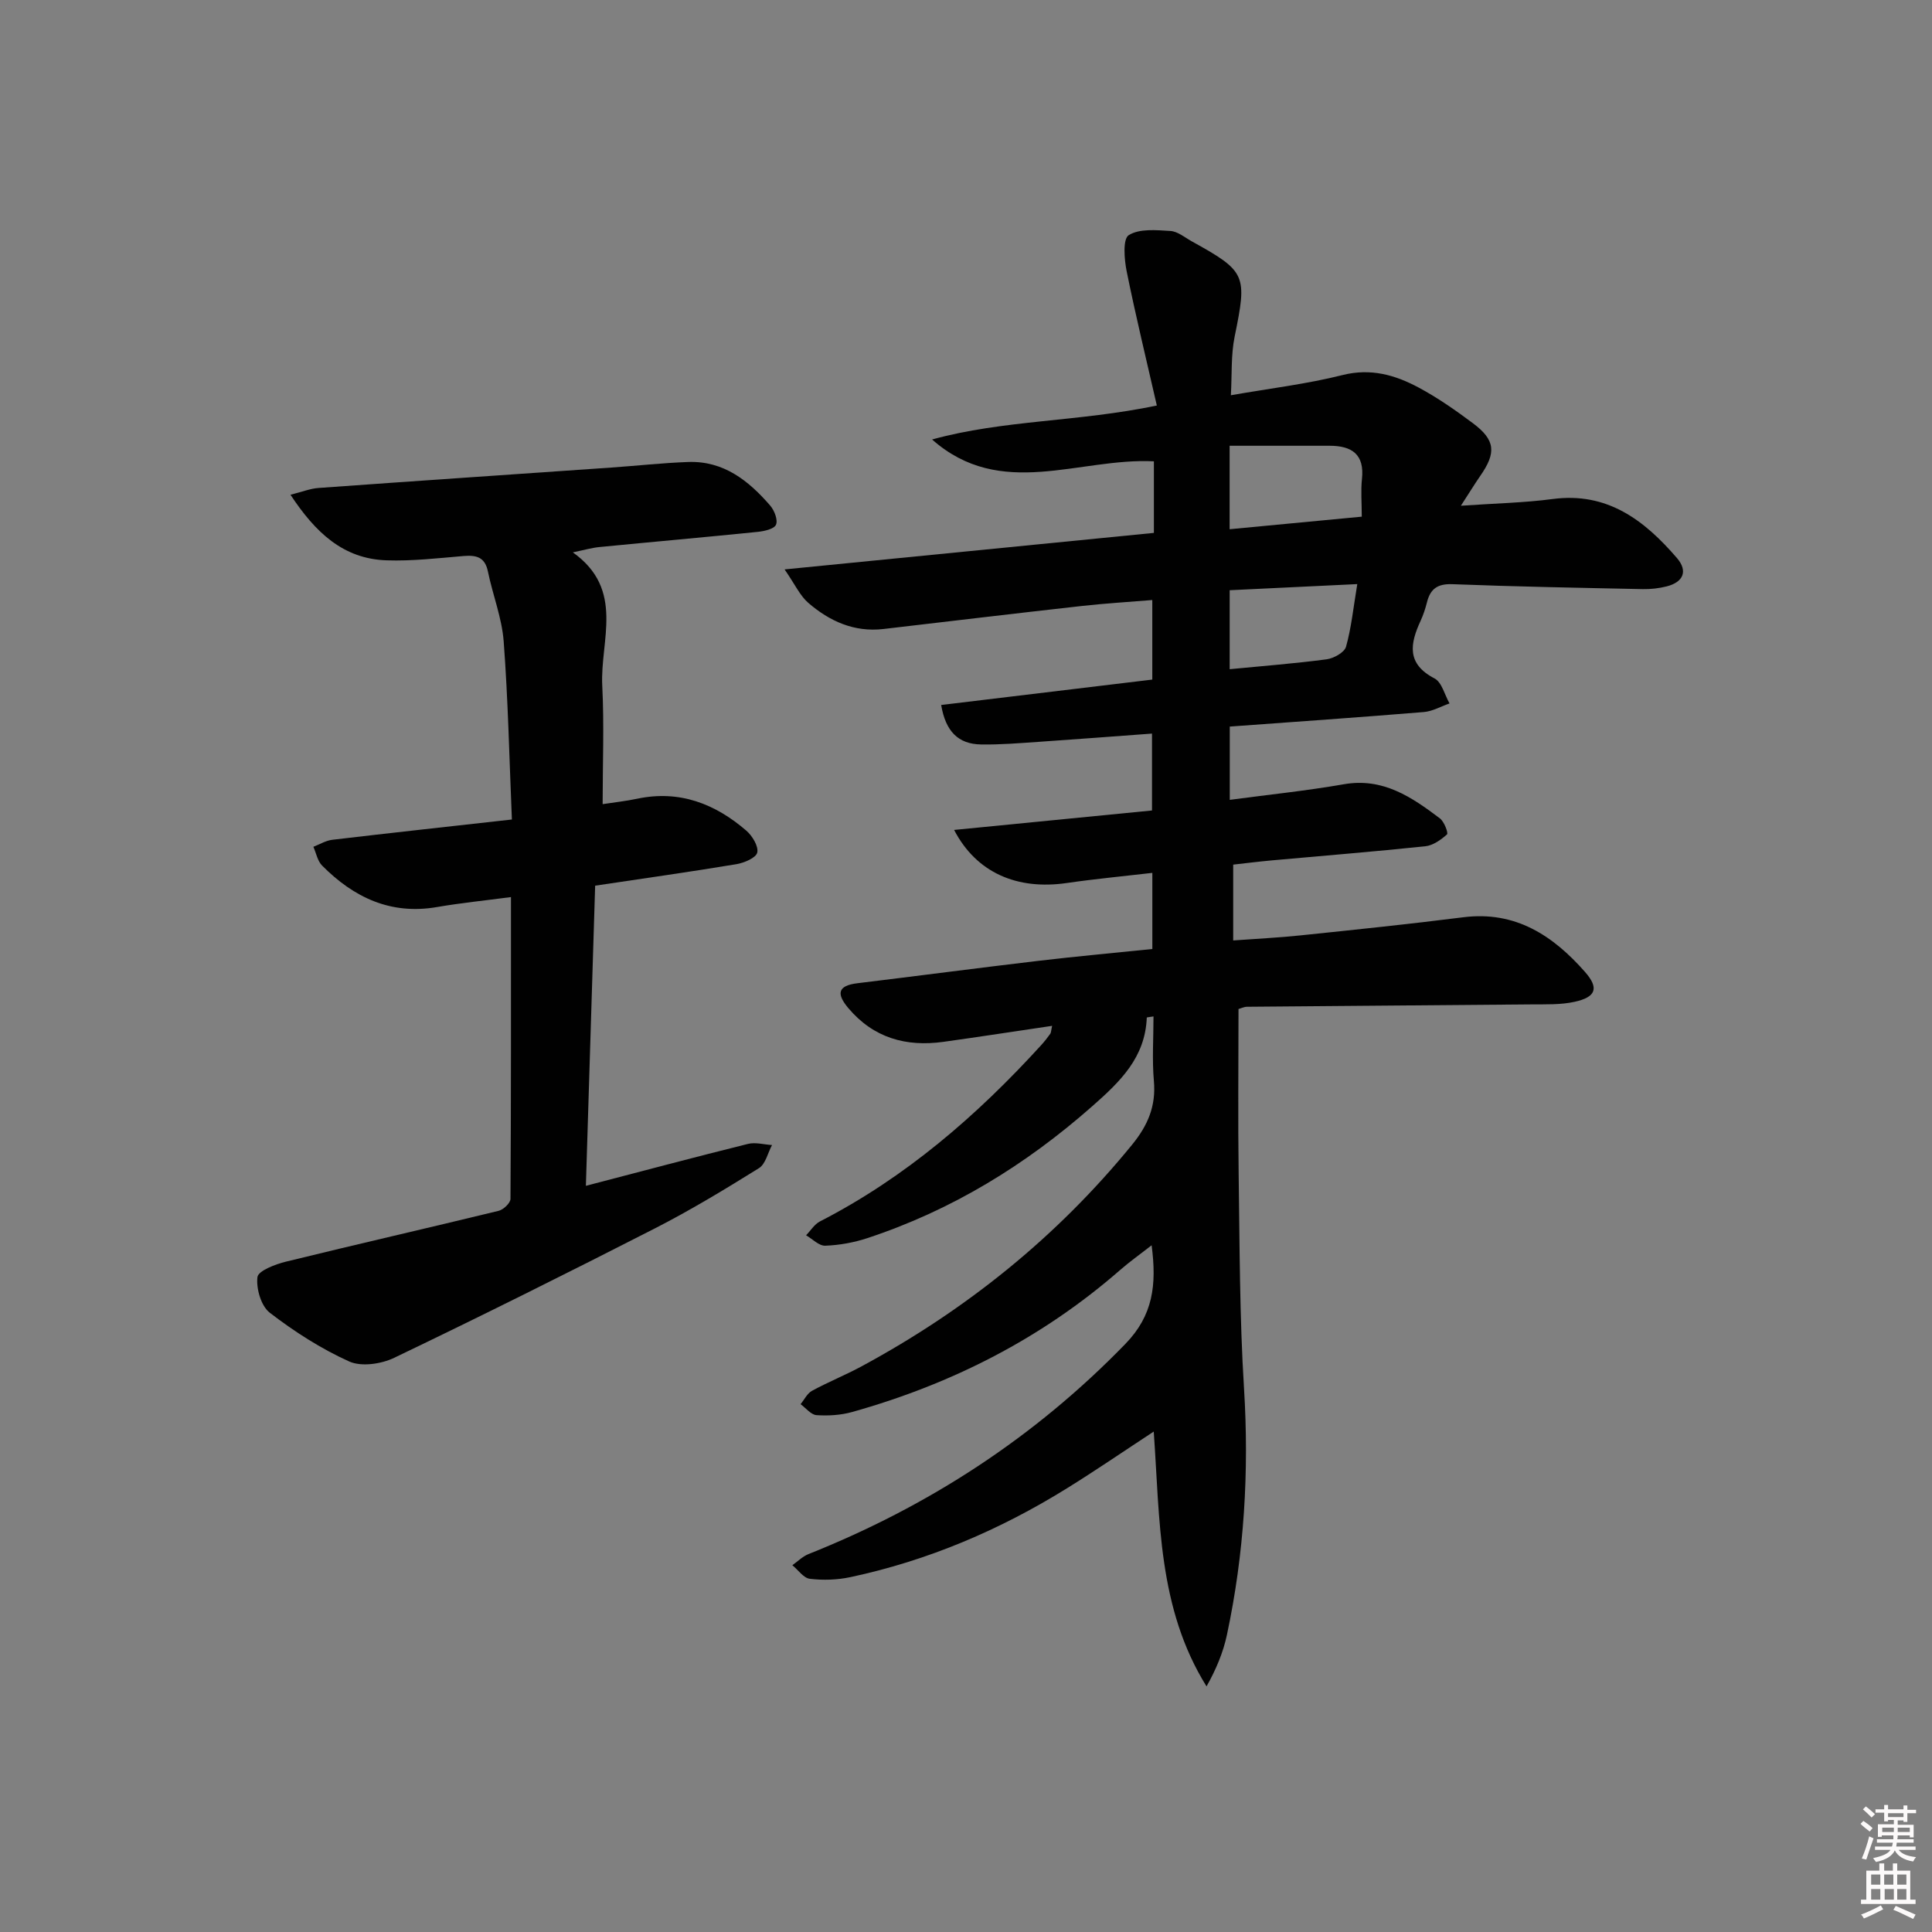
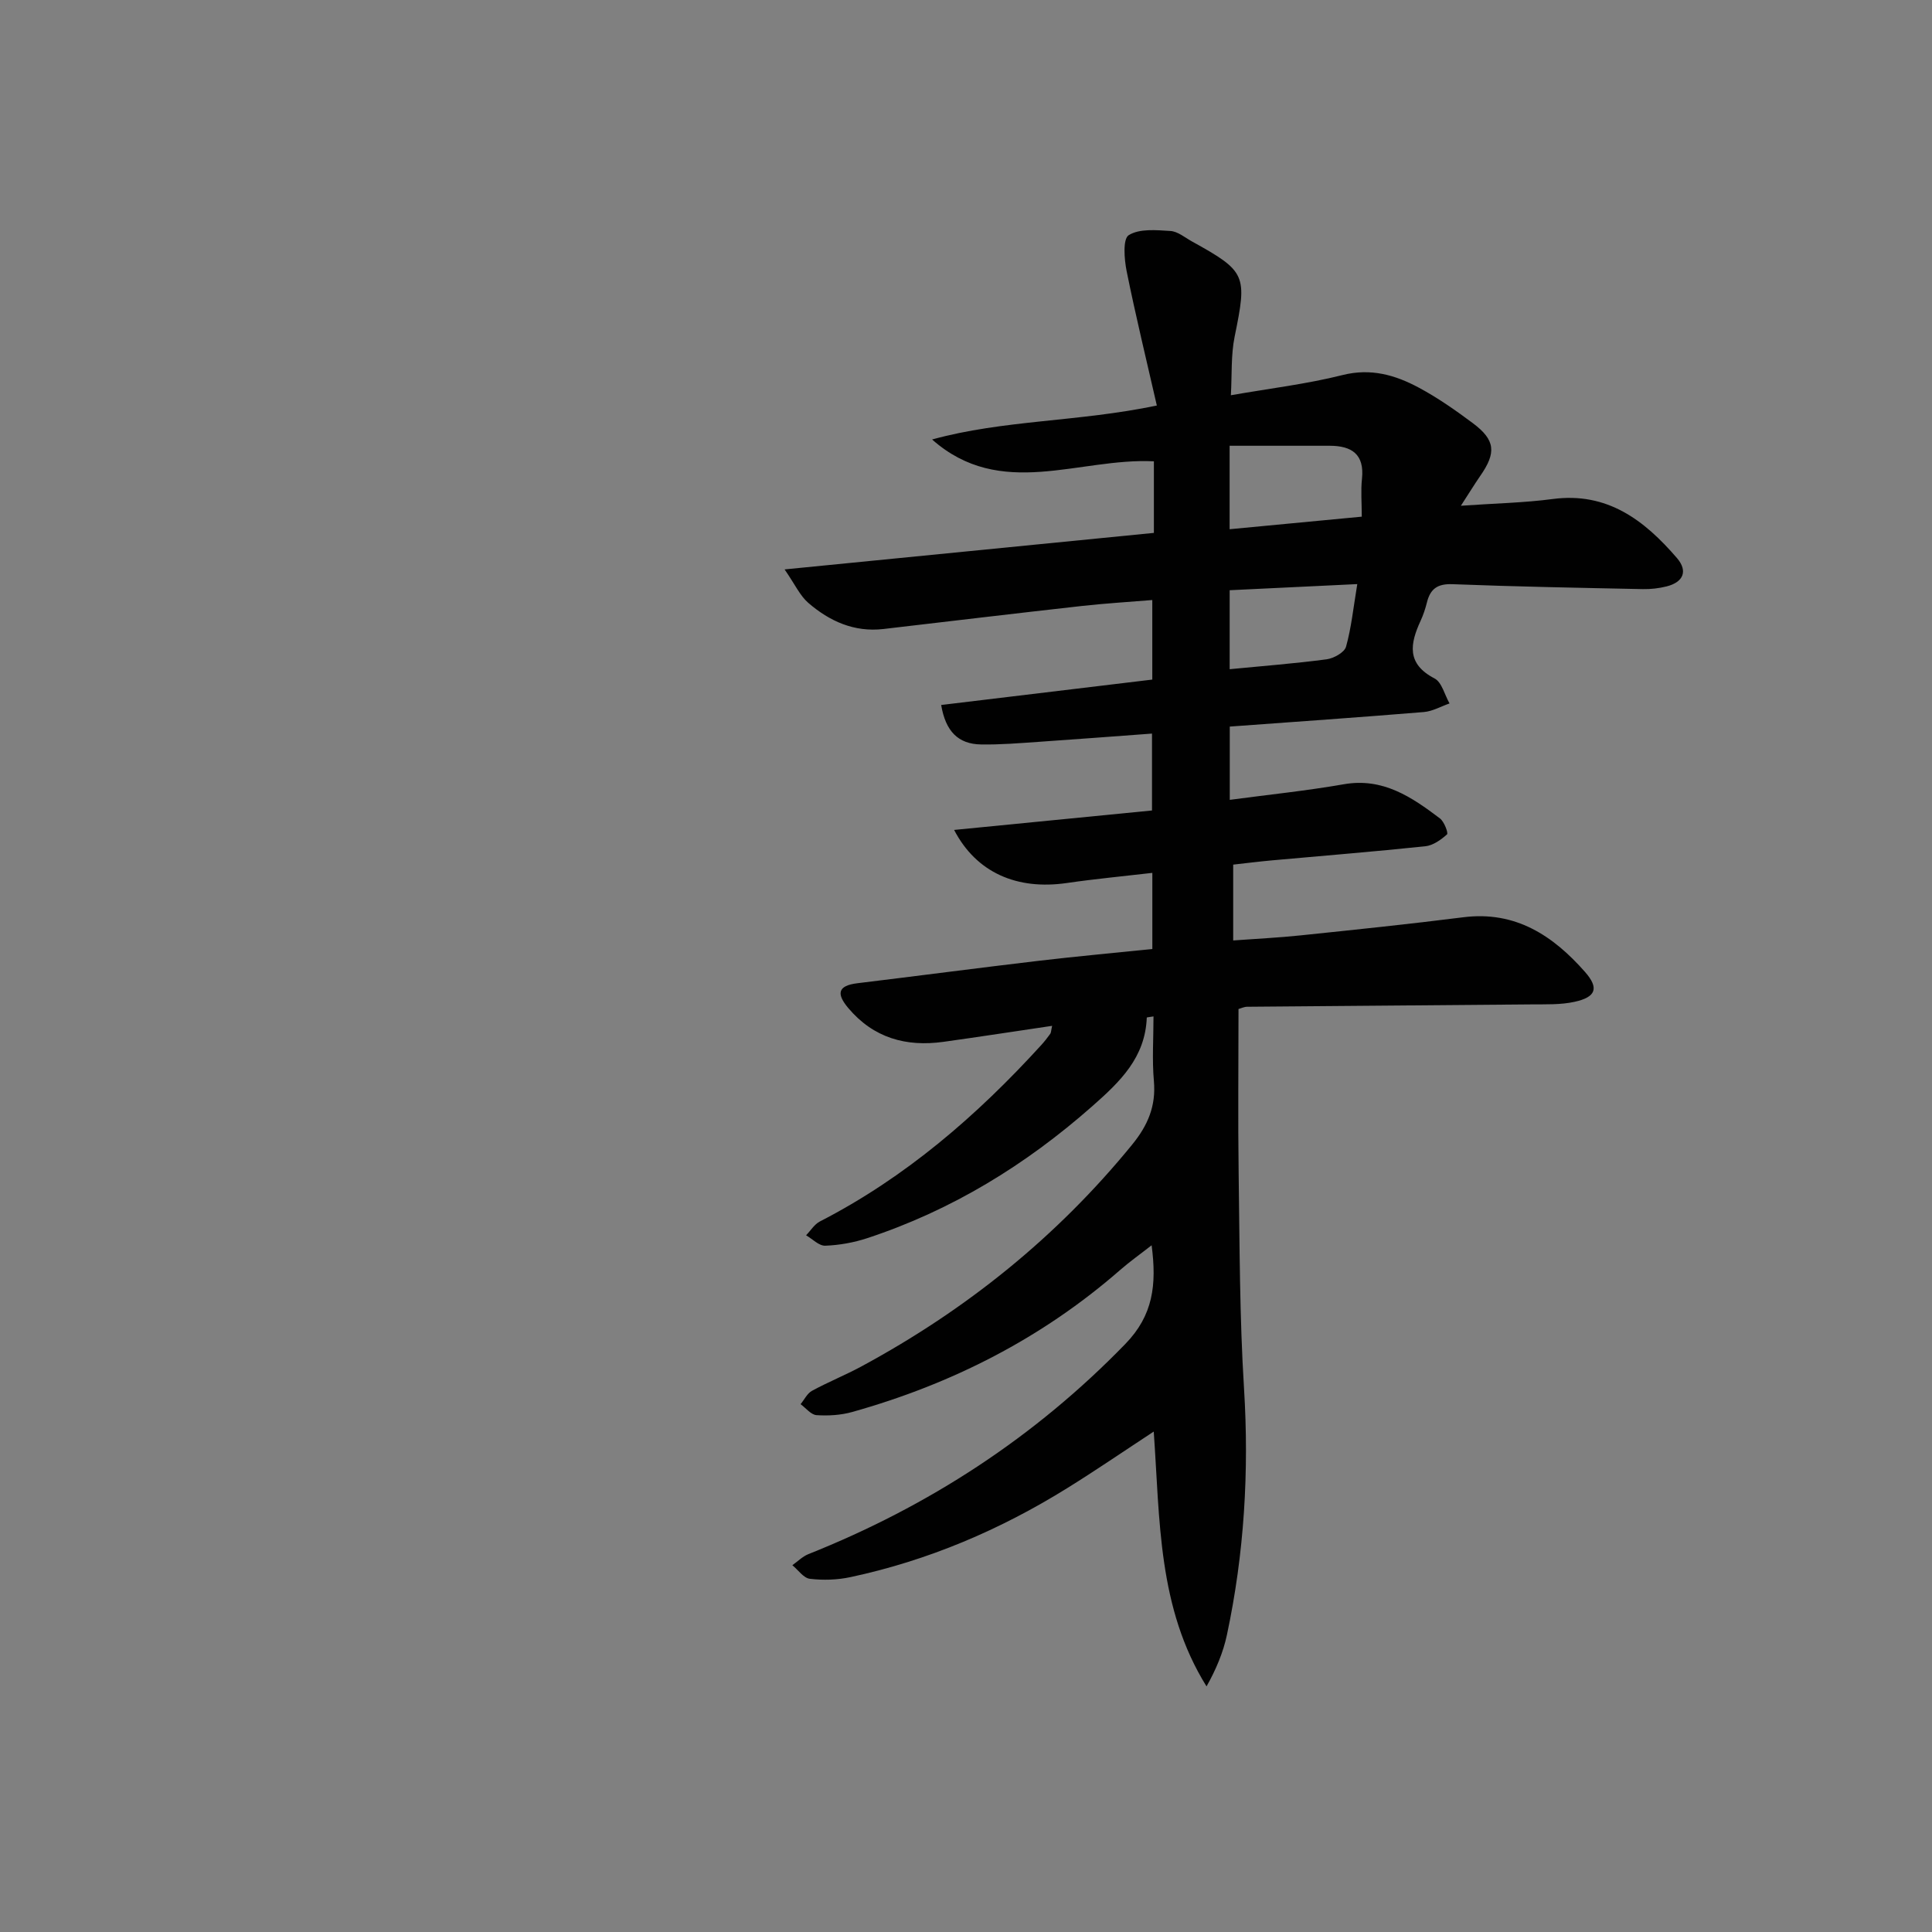
<svg xmlns="http://www.w3.org/2000/svg" enable-background="new 0 0 400 400" viewBox="0 0 400 400">
  <rect x="0" y="0" width="400" height="400" fill="#808080" stroke="none" />
-   <path d="m385.2 377.6.6-.6c.6.4 1.3.9 1.9 1.5l-.6.7c-.8-.6-1.4-1.1-1.9-1.6zm.3 7.1c.6-1.4 1.1-2.9 1.5-4.5.3.1.6.3.9.4-.5 1.4-1 2.9-1.5 4.4l-.9-.2zm.2-10.1.6-.6c.7.5 1.3 1.1 1.9 1.6l-.7.7c-.6-.6-1.2-1.2-1.8-1.7zm8.4-.8h.8v.9h1.8v.7h-1.8v1.8h-.8v-.3h-1.2v.9h3.3v2.6h-.8v-.4h-2.5c0 .3 0 .6-.1.8h3.4v.7h-3.5c0 .3-.1.6-.1.8h4v.7h-3.5c.7.9 1.9 1.3 3.6 1.5-.2.2-.4.5-.6.9-1.9-.3-3.2-1.1-3.8-2.3-.5 1.1-1.8 2-3.9 2.4-.2-.3-.4-.5-.6-.8 1.9-.4 3.1-.9 3.6-1.7h-3.2v-.7h3.5c.1-.2.1-.5.2-.8h-3.3v-.7h3.4c0-.2 0-.5 0-.8h-2.4v.3h-.8v-2.6h3.3v-.9h-1.2v.3h-.8v-1.8h-1.8v-.7h1.8v-.9h.8v.9h3.2zm-4.4 5.5h2.4c0-.3 0-.6 0-.9h-2.4zm1.2-3.1h3.2v-.8h-3.2zm4.4 2.2h-2.4v.9h2.5v-.9z" fill="#fcfafa" />
-   <path d="m389.2 385.8h.9v1.5h1.8v-1.5h.9v1.5h2.7v6h1.1v.9h-11.3v-.9h1.1v-6h2.7v-1.5zm.2 8.7.5.8c-1.2.6-2.5 1.3-4 1.9-.2-.3-.3-.6-.6-.8 1.6-.6 3-1.3 4.1-1.9zm-2-4.3h1.9v-2.1h-1.9zm0 3.1h1.9v-2.2h-1.9zm2.7-3.1h1.9v-2.1h-1.9zm.1 3.1h1.9v-2.2h-1.9zm2.3 1.3c1.4.6 2.7 1.2 4.1 1.8l-.5.9c-1.5-.7-2.8-1.4-4.1-1.9zm2.2-6.5h-1.9v2.1h1.9zm-1.9 5.2h1.9v-2.2h-1.9z" fill="#fcfafa" />
  <g fill="#010101">
    <path d="m302.46 104.71c7.1-.5 13.09-.61 18.98-1.39 11.33-1.51 19.01 4.39 25.75 12.21 2.32 2.7 1.34 5-2.14 5.88-1.59.4-3.28.59-4.91.56-13.14-.27-26.29-.51-39.42-1.02-3.13-.12-4.61.99-5.3 3.82-.32 1.28-.75 2.56-1.3 3.76-2.19 4.75-2.95 8.9 2.88 11.93 1.52.79 2.1 3.41 3.11 5.18-1.77.61-3.51 1.63-5.32 1.78-13.24 1.09-26.5 2.01-40.18 3.01v15.17c7.97-1.07 15.84-1.87 23.62-3.23 8.1-1.41 14.04 2.65 19.9 7.08.88.67 1.76 3.03 1.46 3.3-1.25 1.12-2.89 2.29-4.49 2.46-10.57 1.11-21.17 1.96-31.76 2.92-2.64.24-5.27.57-8.02.88v15.7c4.86-.36 9.41-.57 13.95-1.05 11.24-1.17 22.48-2.33 33.69-3.75 10.8-1.37 18.58 3.8 25.21 11.33 2.95 3.36 2.25 5.21-2.2 6.18-2.87.63-5.94.5-8.92.53-19.62.18-39.25.31-58.87.49-.63.01-1.25.33-1.76.47 0 11.48-.13 22.8.03 34.11.21 14.81.19 29.65 1.11 44.42 1.07 17.23.05 34.21-3.54 51.05-.78 3.67-2.27 7.19-4.22 10.66-10.12-16.27-9.63-34.39-10.93-52.76-6.28 4.12-12 8.04-17.88 11.69-13.93 8.66-28.85 15.02-44.93 18.45-2.72.58-5.65.67-8.4.34-1.29-.15-2.41-1.83-3.61-2.81 1.1-.78 2.1-1.8 3.31-2.29 24.92-9.93 46.86-24.18 65.63-43.52 5.75-5.92 6.52-12.23 5.44-20.43-2.36 1.85-4.53 3.38-6.52 5.12-16.2 14.14-34.87 23.62-55.48 29.4-2.35.66-4.94.81-7.38.65-1.14-.08-2.2-1.47-3.3-2.27.78-.94 1.37-2.23 2.37-2.77 3.36-1.83 6.93-3.26 10.29-5.08 21.62-11.68 40.42-26.79 56-45.9 3.24-3.98 4.95-7.98 4.49-13.16-.39-4.4-.08-8.85-.08-13.37-.87.14-1.39.18-1.39.24-.33 8.27-5.47 13.23-11.31 18.37-13.8 12.17-29.09 21.53-46.54 27.29-2.79.92-5.79 1.46-8.72 1.57-1.29.05-2.65-1.39-3.97-2.16.95-.97 1.72-2.27 2.86-2.86 17.73-9.11 32.51-21.9 45.83-36.52.67-.74 1.29-1.53 1.87-2.34.17-.24.15-.61.38-1.64-7.67 1.13-15.07 2.28-22.49 3.31-7.75 1.08-14.49-.8-19.71-6.99-2.43-2.89-2.29-4.63 1.87-5.14 12.53-1.52 25.05-3.17 37.58-4.65 7.72-.91 15.46-1.61 23.5-2.44 0-5.18 0-10.1 0-15.76-6 .7-11.88 1.25-17.72 2.1-10.29 1.49-18.71-2.12-23.32-10.99 13.79-1.36 27.19-2.67 40.97-4.03 0-5.21 0-10.12 0-15.92-7.73.57-15.59 1.17-23.46 1.71-3.98.27-7.97.61-11.96.54-4.7-.08-7.31-2.7-8.23-8.17 14.48-1.74 28.93-3.48 43.71-5.26 0-5.3 0-10.55 0-16.47-4.85.4-9.73.69-14.58 1.23-13.7 1.53-27.39 3.17-41.09 4.77-6.06.7-11.16-1.62-15.56-5.42-1.72-1.49-2.73-3.79-4.9-6.92 26.32-2.6 51.06-5.05 76.46-7.56 0-4.89 0-9.87 0-14.82-15.6-.77-31.68 8.07-45.92-4.52 14.81-4.08 30.21-3.62 46.53-7.03-2.12-9.29-4.37-18.51-6.25-27.81-.5-2.48-.82-6.68.43-7.46 2.21-1.39 5.7-1.05 8.62-.87 1.53.09 3 1.35 4.46 2.16 11.28 6.24 11.46 6.95 8.85 19.71-.78 3.82-.54 7.86-.78 12.14 8.18-1.43 15.77-2.33 23.12-4.18 5.86-1.47 10.9-.01 15.76 2.59 3.94 2.11 7.65 4.71 11.24 7.39 4.65 3.48 4.87 6.1 1.49 10.93-1.2 1.74-2.3 3.55-3.99 6.15zm-20.52 2.26c0-2.91-.22-5.38.04-7.81.55-5.11-2.11-6.86-6.67-6.87-6.89-.01-13.78 0-20.73 0v17.28c9.28-.88 18.11-1.72 27.36-2.6zm-.93 13.96c-9.17.44-17.8.86-26.42 1.27v16.35c6.99-.68 13.56-1.18 20.09-2.05 1.47-.2 3.66-1.42 4-2.6 1.1-3.92 1.51-8.04 2.33-12.97z" />
-     <path d="m105.79 185.73c-5.5.73-10.42 1.22-15.28 2.06-9.62 1.67-17.27-1.98-23.82-8.58-.95-.95-1.22-2.57-1.81-3.89 1.3-.5 2.57-1.29 3.91-1.45 12.17-1.44 24.35-2.76 37.19-4.2-.54-12.79-.79-24.87-1.7-36.9-.37-4.86-2.27-9.6-3.26-14.44-.62-3.03-2.43-3.43-5.08-3.21-5.3.45-10.62 1.07-15.91.89-8.98-.3-14.73-5.76-19.89-13.58 2.45-.61 4.1-1.28 5.79-1.4 20.22-1.46 40.45-2.82 60.67-4.23 5.3-.37 10.59-.96 15.89-1.15 7.33-.26 12.52 3.87 16.99 9.05.86 1 1.61 2.97 1.18 3.94-.4.89-2.43 1.34-3.8 1.48-10.91 1.11-21.83 2.07-32.75 3.14-1.58.15-3.13.61-5.51 1.1 10.85 7.72 5.62 18.25 6.09 27.59.41 8.07.08 16.19.08 24.54 2.33-.36 4.78-.62 7.19-1.13 8.72-1.83 16.09 1.04 22.56 6.62 1.24 1.07 2.55 3.24 2.26 4.53-.25 1.1-2.71 2.14-4.32 2.41-9.63 1.6-19.29 2.96-29.24 4.45-.64 20.72-1.27 41.25-1.92 62.14 11.48-2.99 22.5-5.93 33.57-8.68 1.54-.38 3.31.14 4.97.24-.88 1.63-1.34 3.93-2.7 4.78-7.04 4.38-14.15 8.69-21.52 12.46-17.9 9.15-35.89 18.12-54.01 26.81-2.68 1.29-6.79 1.89-9.31.76-5.83-2.63-11.36-6.18-16.44-10.09-1.8-1.38-2.85-4.99-2.56-7.38.16-1.31 3.7-2.66 5.91-3.2 14.65-3.6 29.36-6.95 44.02-10.52 1-.24 2.45-1.61 2.46-2.47.13-20.59.1-41.2.1-62.49z" />
  </g>
</svg>